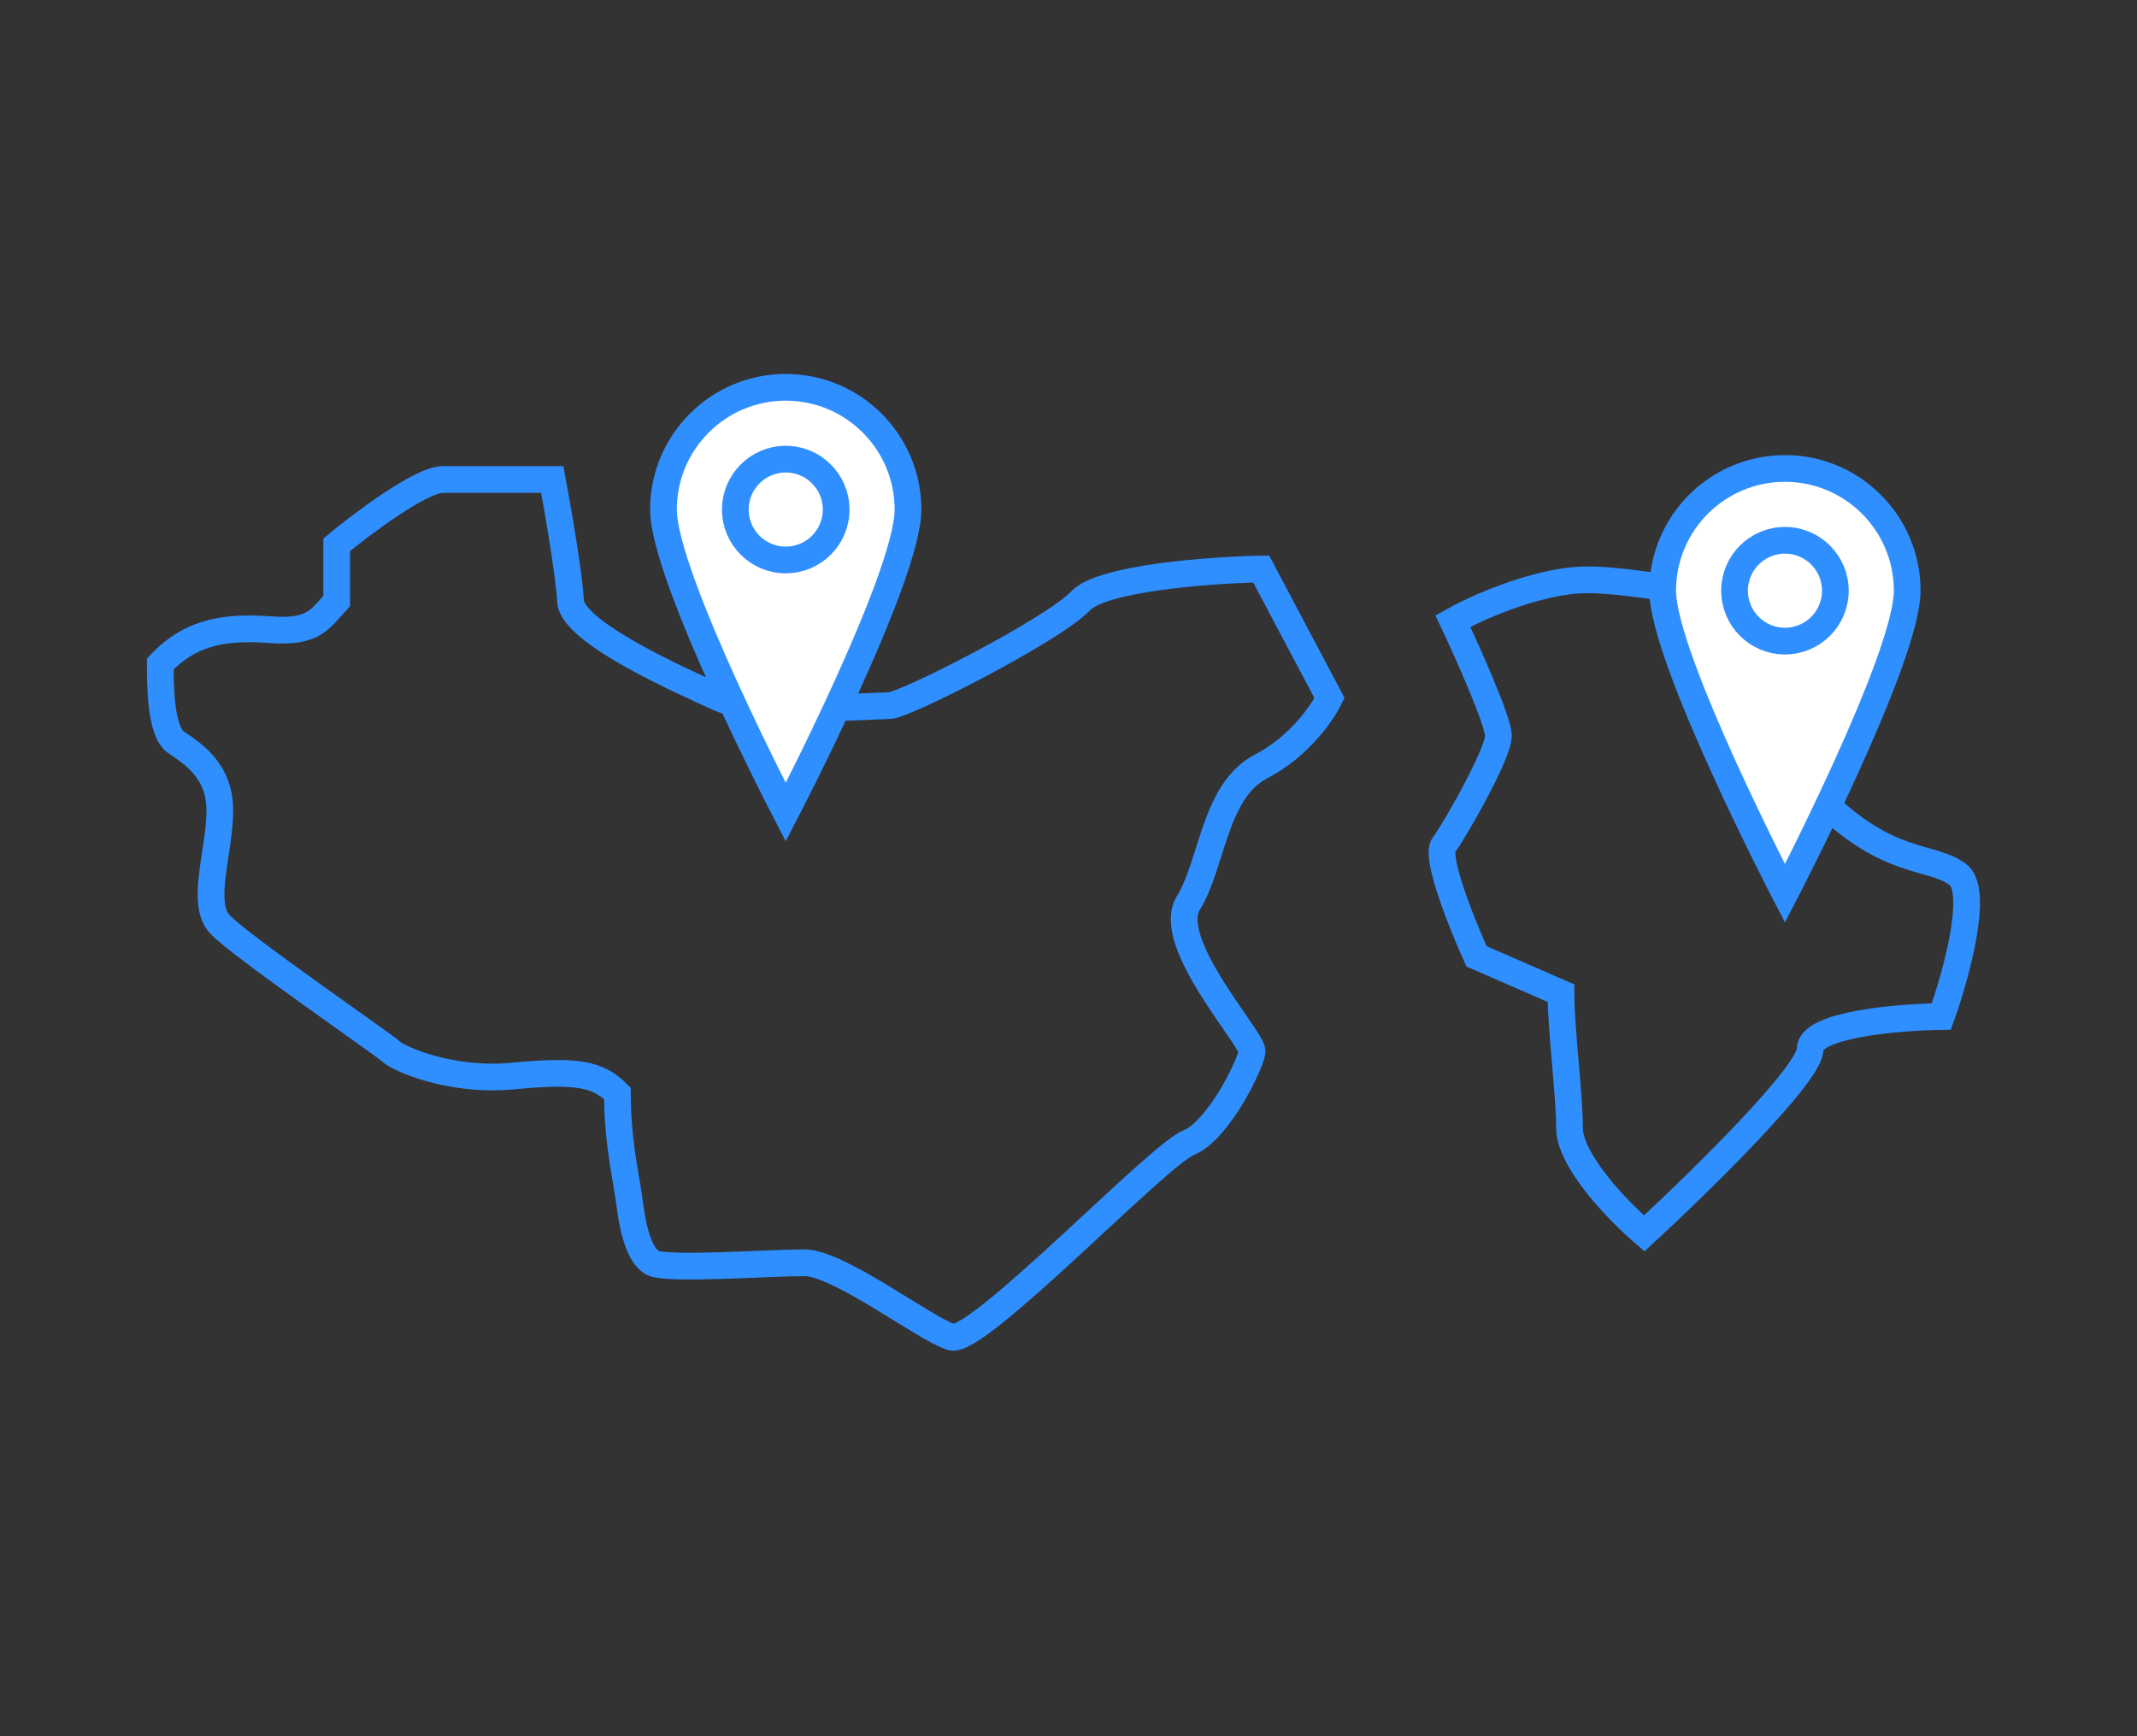
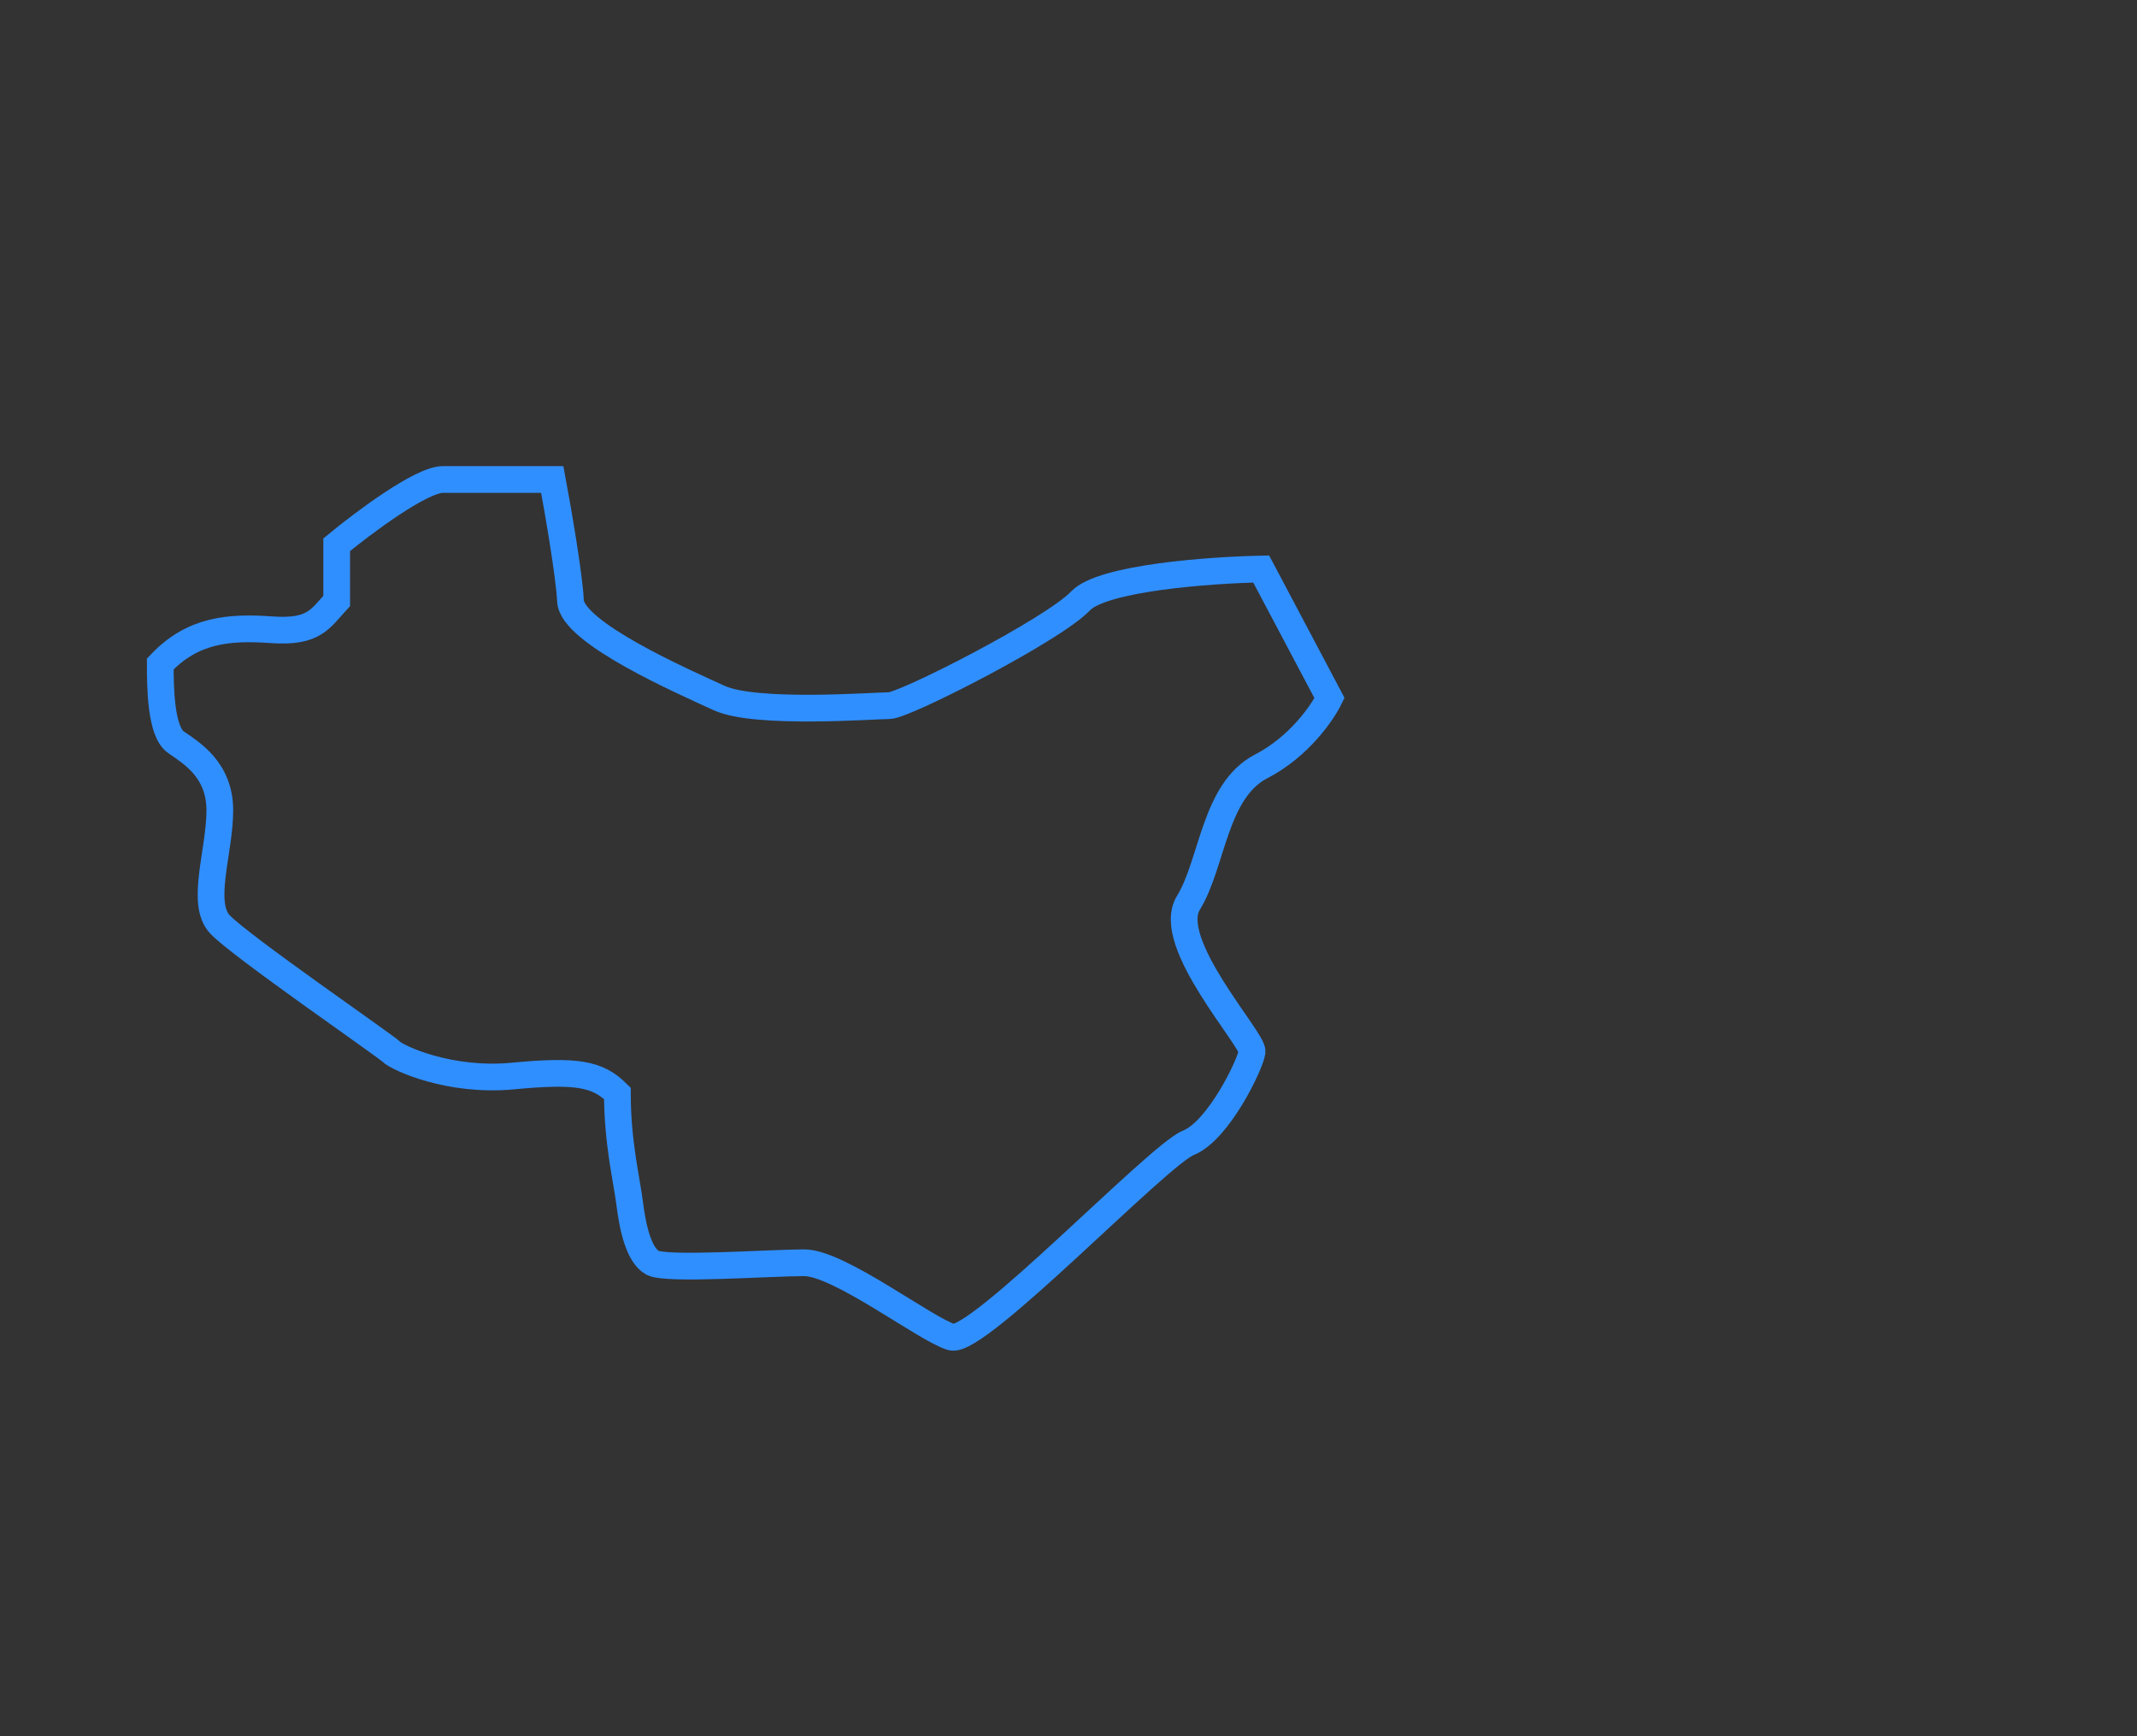
<svg xmlns="http://www.w3.org/2000/svg" width="160" height="130" viewBox="0 0 160 130" fill="none">
  <rect x="0" y="0" width="160" height="130" fill="#333333" stroke="none" />
  <path d="M20.322 47.153C23.505 47.38 23.959 46.357 25.209 44.993V40.788C27.18 39.159 31.529 35.901 33.166 35.901H41.349C41.766 38.136 42.622 43.084 42.713 44.993C42.827 47.38 51.124 51.017 53.852 52.268C56.58 53.518 65.445 52.836 66.582 52.836C67.718 52.836 78.857 47.153 80.903 44.993C82.54 43.266 90.602 42.682 94.428 42.606L99.543 52.268C99.013 53.366 97.247 55.928 94.428 57.382C90.905 59.201 90.791 64.656 88.973 67.612C87.154 70.567 93.86 77.841 93.746 78.75C93.633 79.66 91.246 84.661 88.973 85.57C86.7 86.479 73.174 100.687 71.242 100.118C69.309 99.55 62.831 94.549 60.217 94.549C57.603 94.549 49.874 95.117 48.851 94.549C47.828 93.981 47.373 91.935 47.146 90.116C46.919 88.298 46.225 85.57 46.225 81.868C44.748 80.391 43.168 80.114 38.394 80.569C33.62 81.023 29.756 79.205 29.301 78.75C28.847 78.296 17.935 70.794 16.458 69.203C14.98 67.612 16.458 63.747 16.458 60.678C16.458 57.61 14.298 56.359 13.162 55.564C12.025 54.768 12 51.418 12 49.713C14.414 47.153 17.14 46.926 20.322 47.153Z" stroke="#308FFF" stroke-width="2" />
-   <path d="M67.982 38.153C67.982 43.209 58.828 60.816 58.828 60.816C58.828 60.816 49.675 43.209 49.675 38.153C49.675 33.098 53.773 29 58.828 29C63.883 29 67.982 33.098 67.982 38.153Z" fill="white" stroke="#308FFF" stroke-width="2" />
-   <path d="M58.83 41.928C60.914 41.928 62.604 40.238 62.604 38.154C62.604 36.069 60.914 34.379 58.83 34.379C56.745 34.379 55.056 36.069 55.056 38.154C55.056 40.238 56.745 41.928 58.83 41.928Z" fill="white" stroke="#308FFF" stroke-width="2" stroke-linecap="round" stroke-linejoin="round" />
-   <path d="M108.093 63.284C107.437 64.157 109.458 69.198 110.55 71.609L116.872 74.363C116.872 77.138 117.51 81.926 117.51 84.437C117.51 86.948 121.24 90.76 123.105 92.353C127.245 88.531 135.524 80.425 135.524 78.569C135.524 76.713 142.075 76.158 145.35 76.112C146.442 73.064 148.216 66.669 146.578 65.468C144.531 63.966 141.392 64.922 136.206 59.736C131.02 54.55 133.886 51.275 135.524 48.955C137.162 46.635 134.705 42.677 133.886 41.995C133.068 41.312 130.748 41.449 130.065 43.496C129.383 45.543 121.877 42.95 117.51 43.496C114.016 43.932 110.231 45.679 108.776 46.498C109.913 48.909 112.187 54.004 112.187 55.096C112.187 56.461 108.913 62.192 108.093 63.284Z" stroke="#308FFF" stroke-width="2" />
-   <path d="M142.794 44.229C142.794 49.284 133.641 66.892 133.641 66.892C133.641 66.892 124.487 49.284 124.487 44.229C124.487 39.174 128.585 35.076 133.641 35.076C138.696 35.076 142.794 39.174 142.794 44.229Z" fill="white" stroke="#308FFF" stroke-width="2" />
-   <path d="M133.642 48.003C135.727 48.003 137.416 46.314 137.416 44.229C137.416 42.145 135.727 40.455 133.642 40.455C131.558 40.455 129.868 42.145 129.868 44.229C129.868 46.314 131.558 48.003 133.642 48.003Z" fill="white" stroke="#308FFF" stroke-width="2" stroke-linecap="round" stroke-linejoin="round" />
</svg>